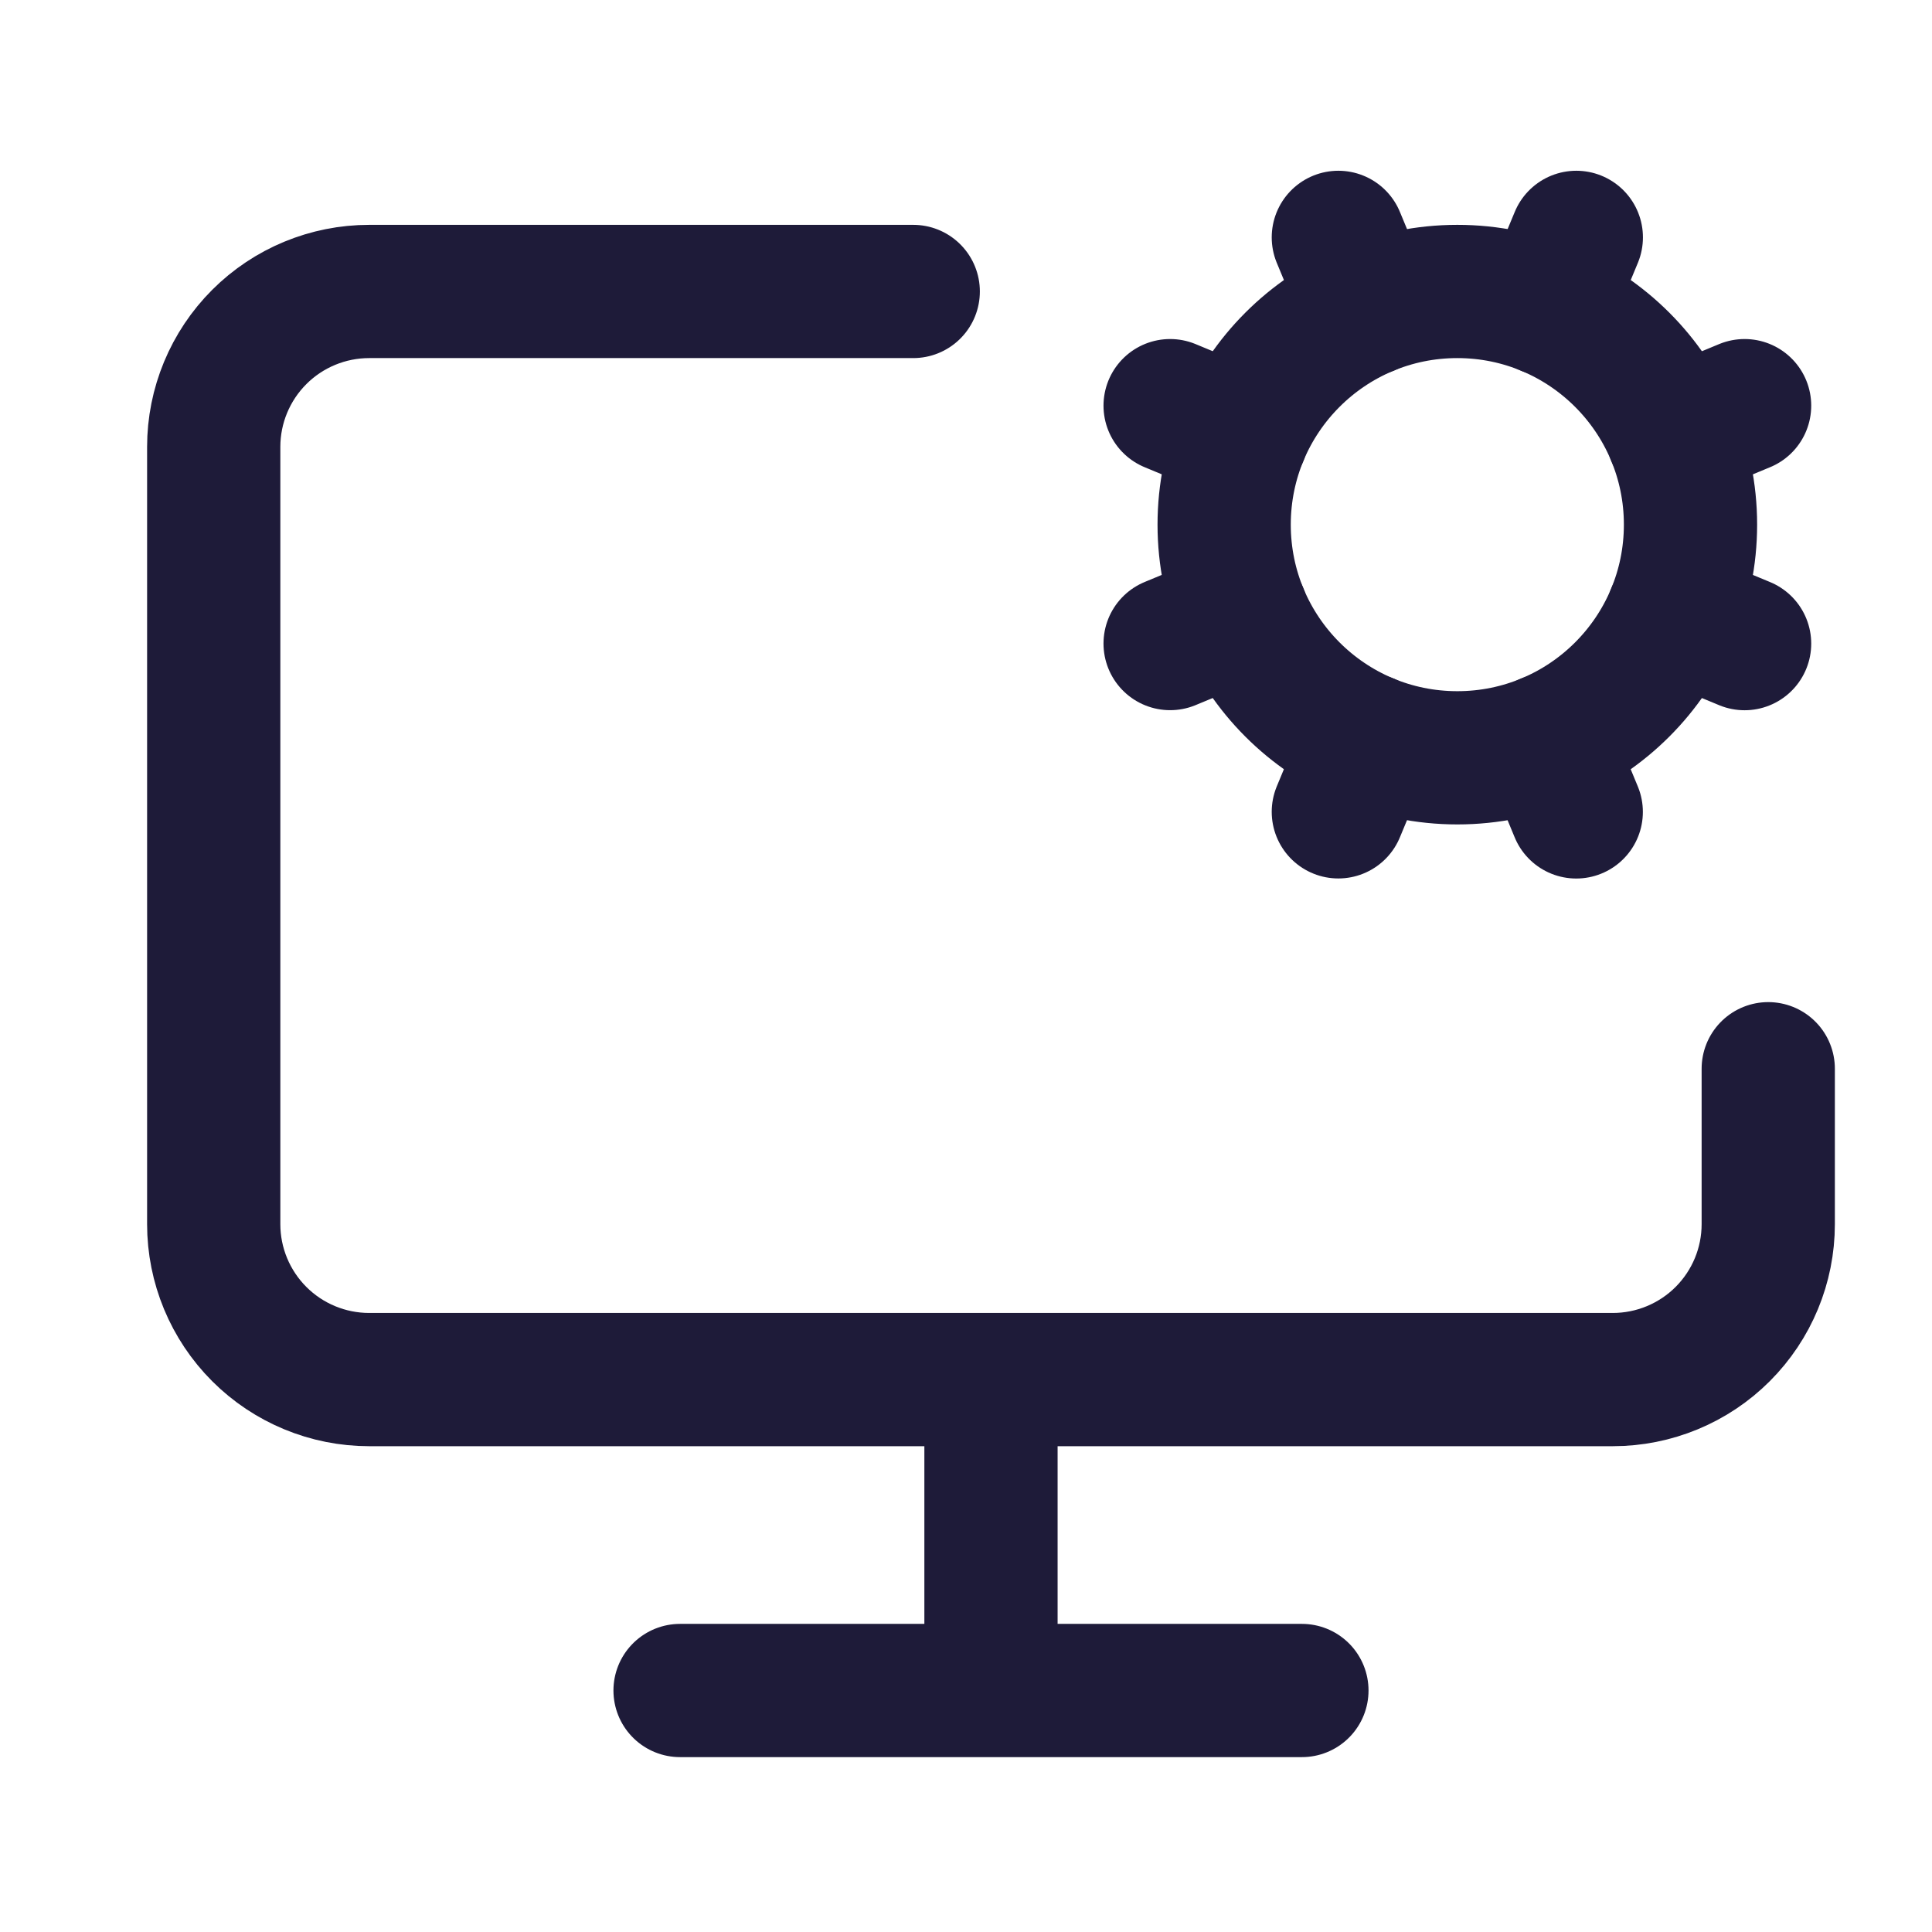
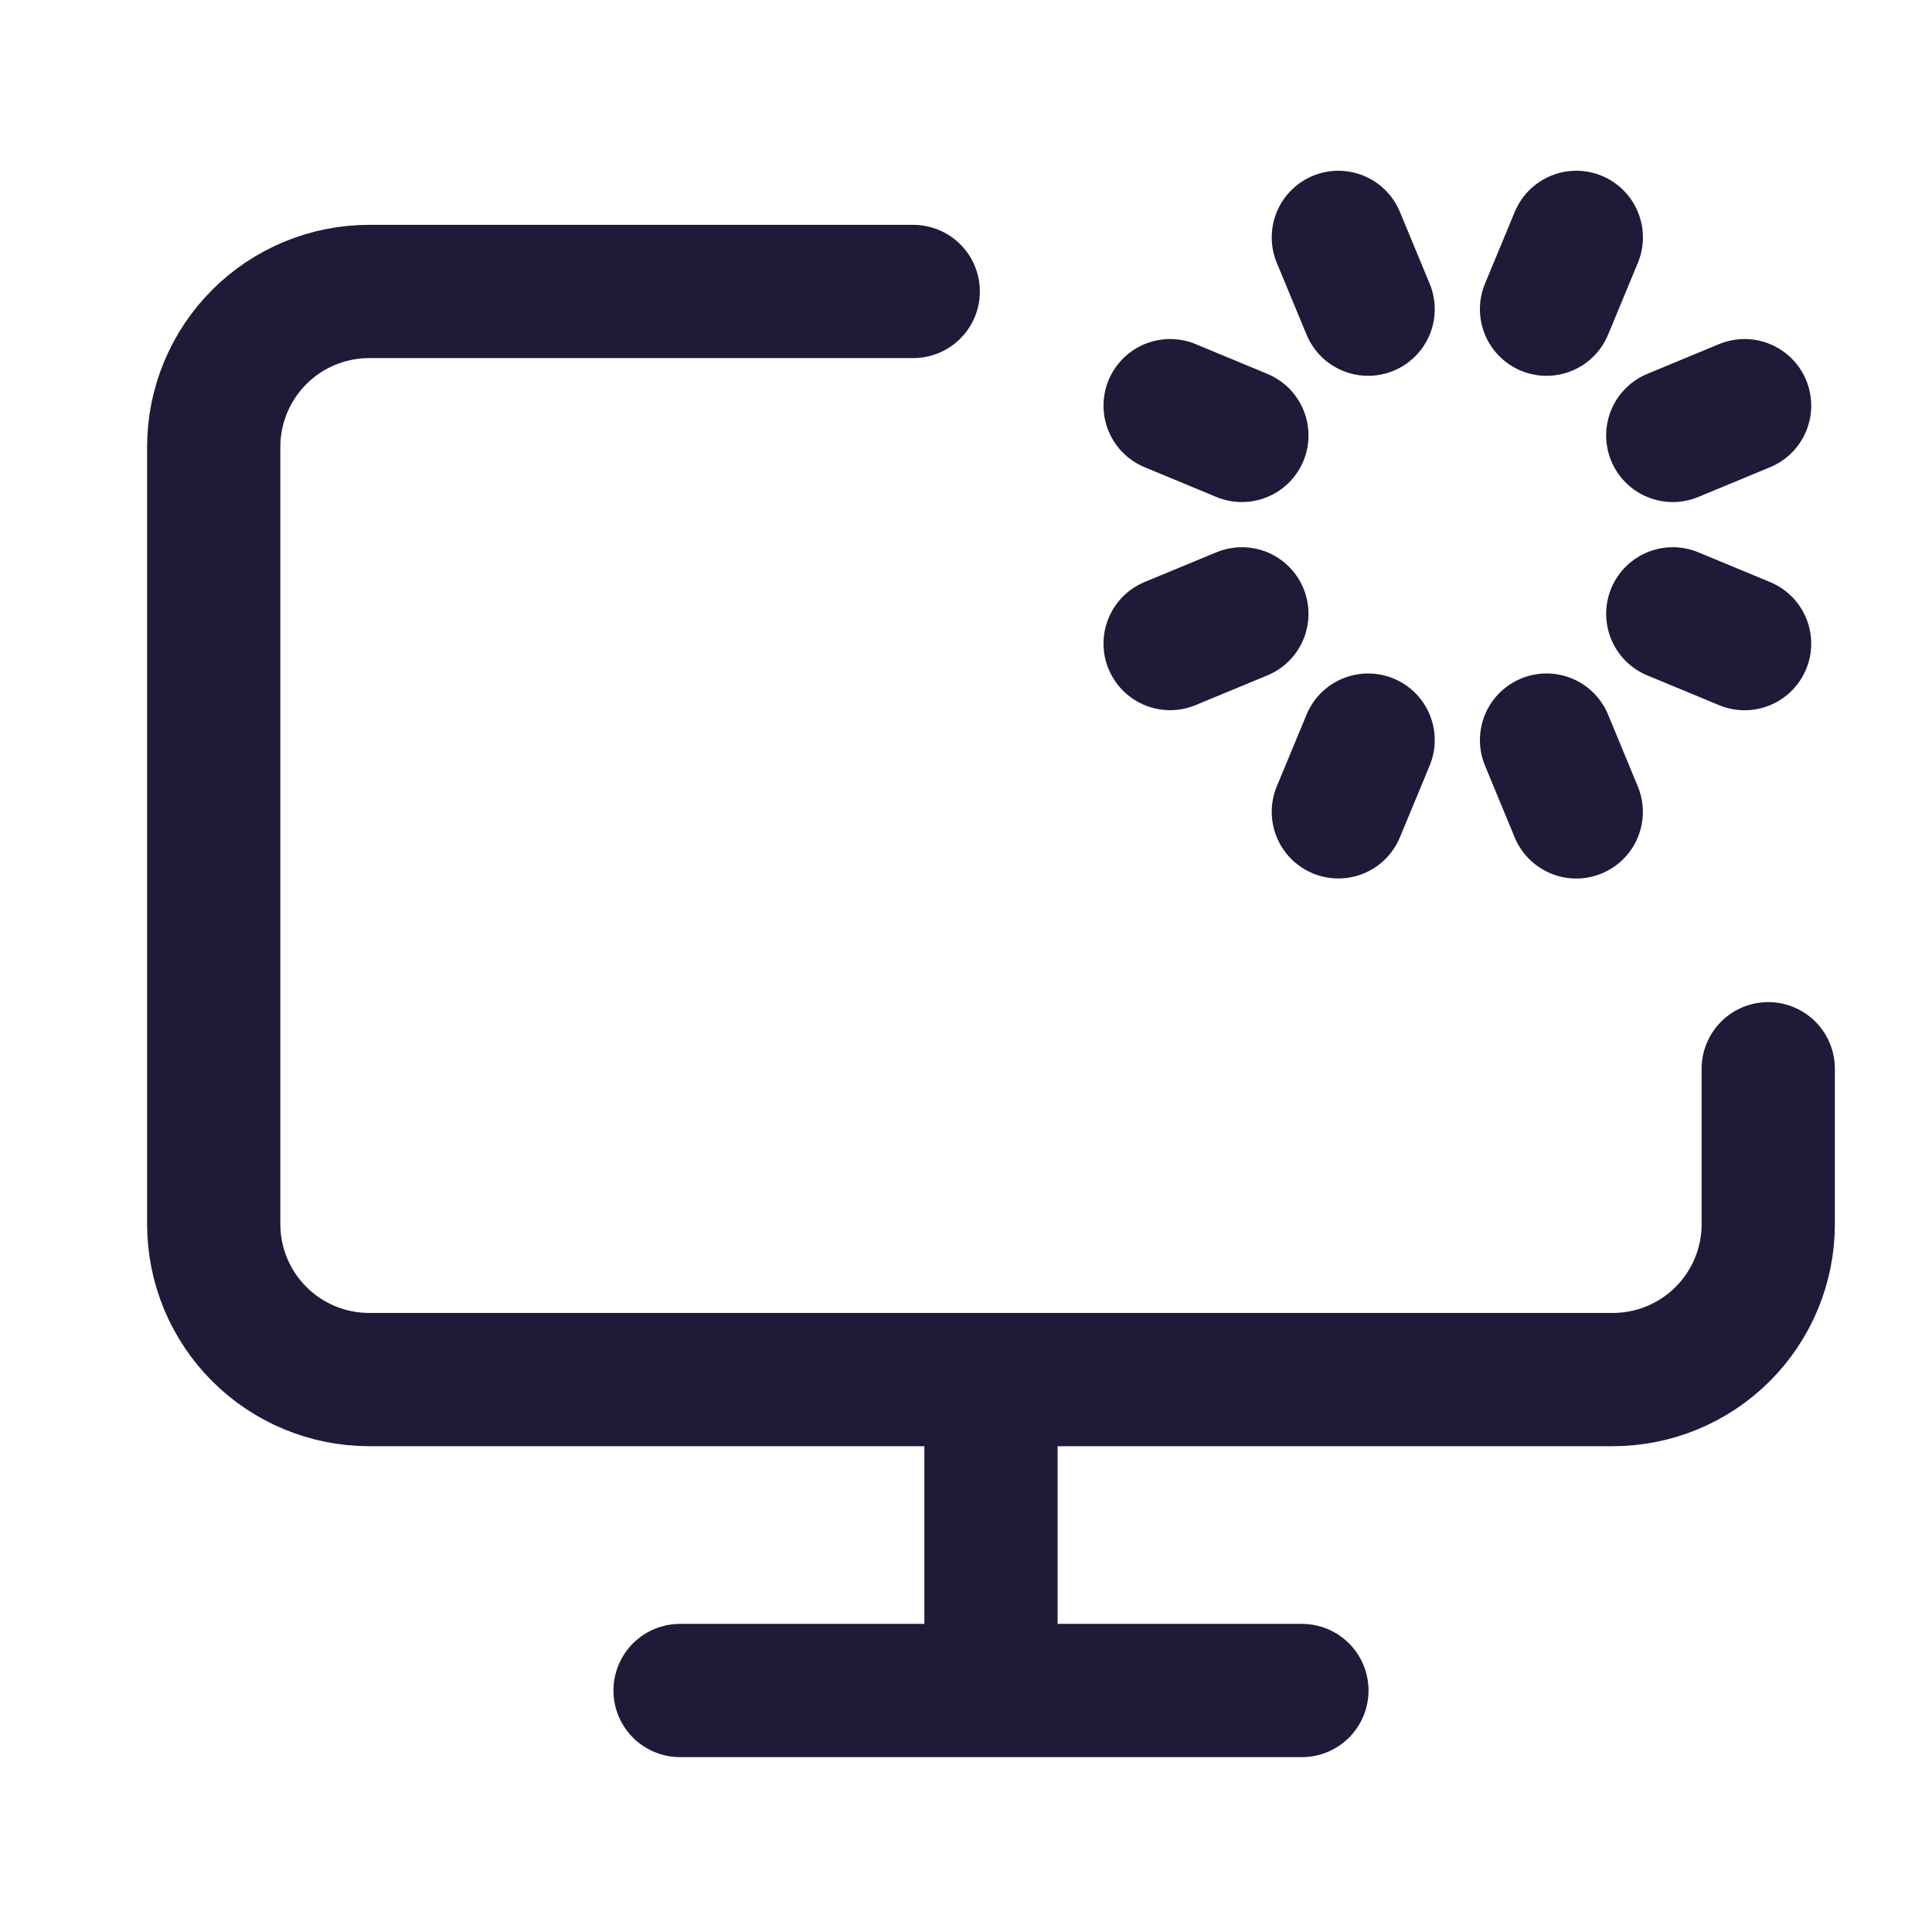
<svg xmlns="http://www.w3.org/2000/svg" width="29" height="29" viewBox="0 0 29 29" fill="none">
  <path d="M14.875 20.708V25.375M17.564 9.66L18.641 9.214M18.641 6.536L17.564 6.089M20.536 4.641L20.089 3.563M20.536 11.109L20.089 12.186M23.214 4.641L23.661 3.563M23.66 12.187L23.214 11.109M25.109 6.536L26.187 6.089M25.109 9.214L26.187 9.661M26.542 16.042V18.375C26.542 18.994 26.296 19.587 25.858 20.025C25.421 20.462 24.827 20.708 24.208 20.708H5.542C4.923 20.708 4.329 20.462 3.892 20.025C3.454 19.587 3.208 18.994 3.208 18.375V6.708C3.208 6.089 3.454 5.496 3.892 5.058C4.329 4.621 4.923 4.375 5.542 4.375H13.708M10.208 25.375H19.542" stroke="#1E1B39" stroke-width="2" stroke-linecap="round" stroke-linejoin="round" />
-   <path d="M21.875 11.375C23.808 11.375 25.375 9.808 25.375 7.875C25.375 5.942 23.808 4.375 21.875 4.375C19.942 4.375 18.375 5.942 18.375 7.875C18.375 9.808 19.942 11.375 21.875 11.375Z" stroke="#1E1B39" stroke-width="2" stroke-linecap="round" stroke-linejoin="round" />
</svg>